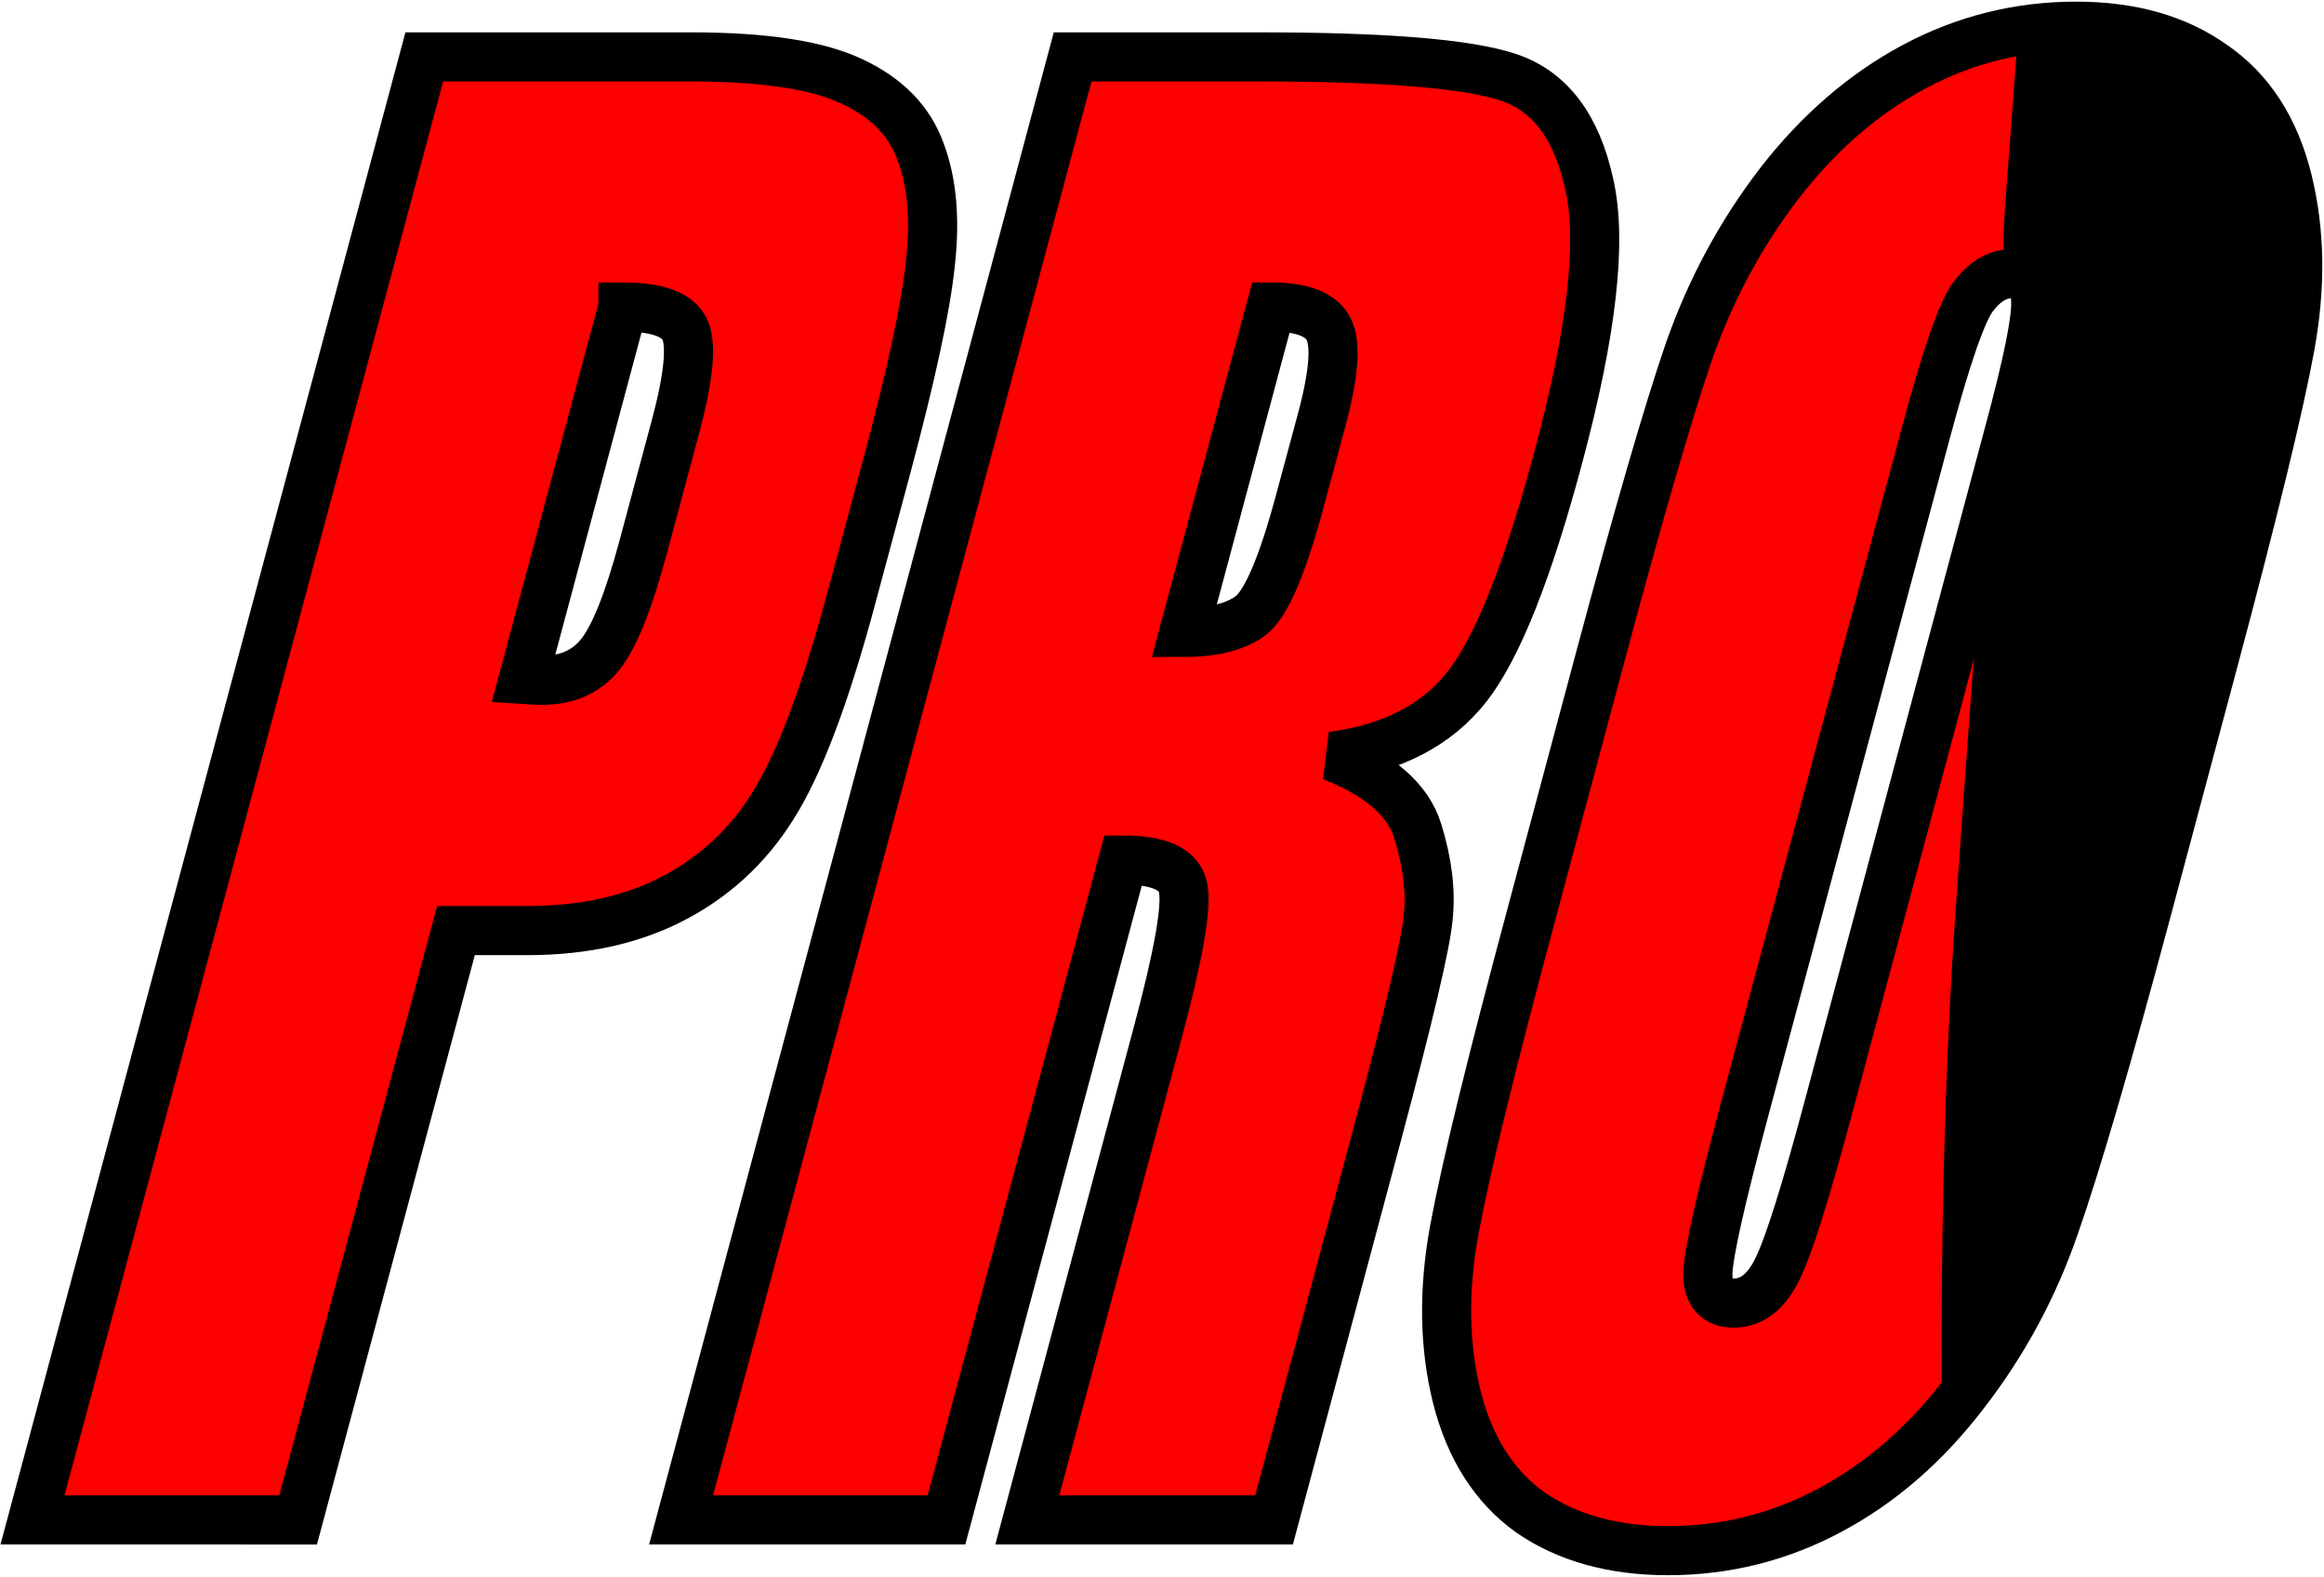
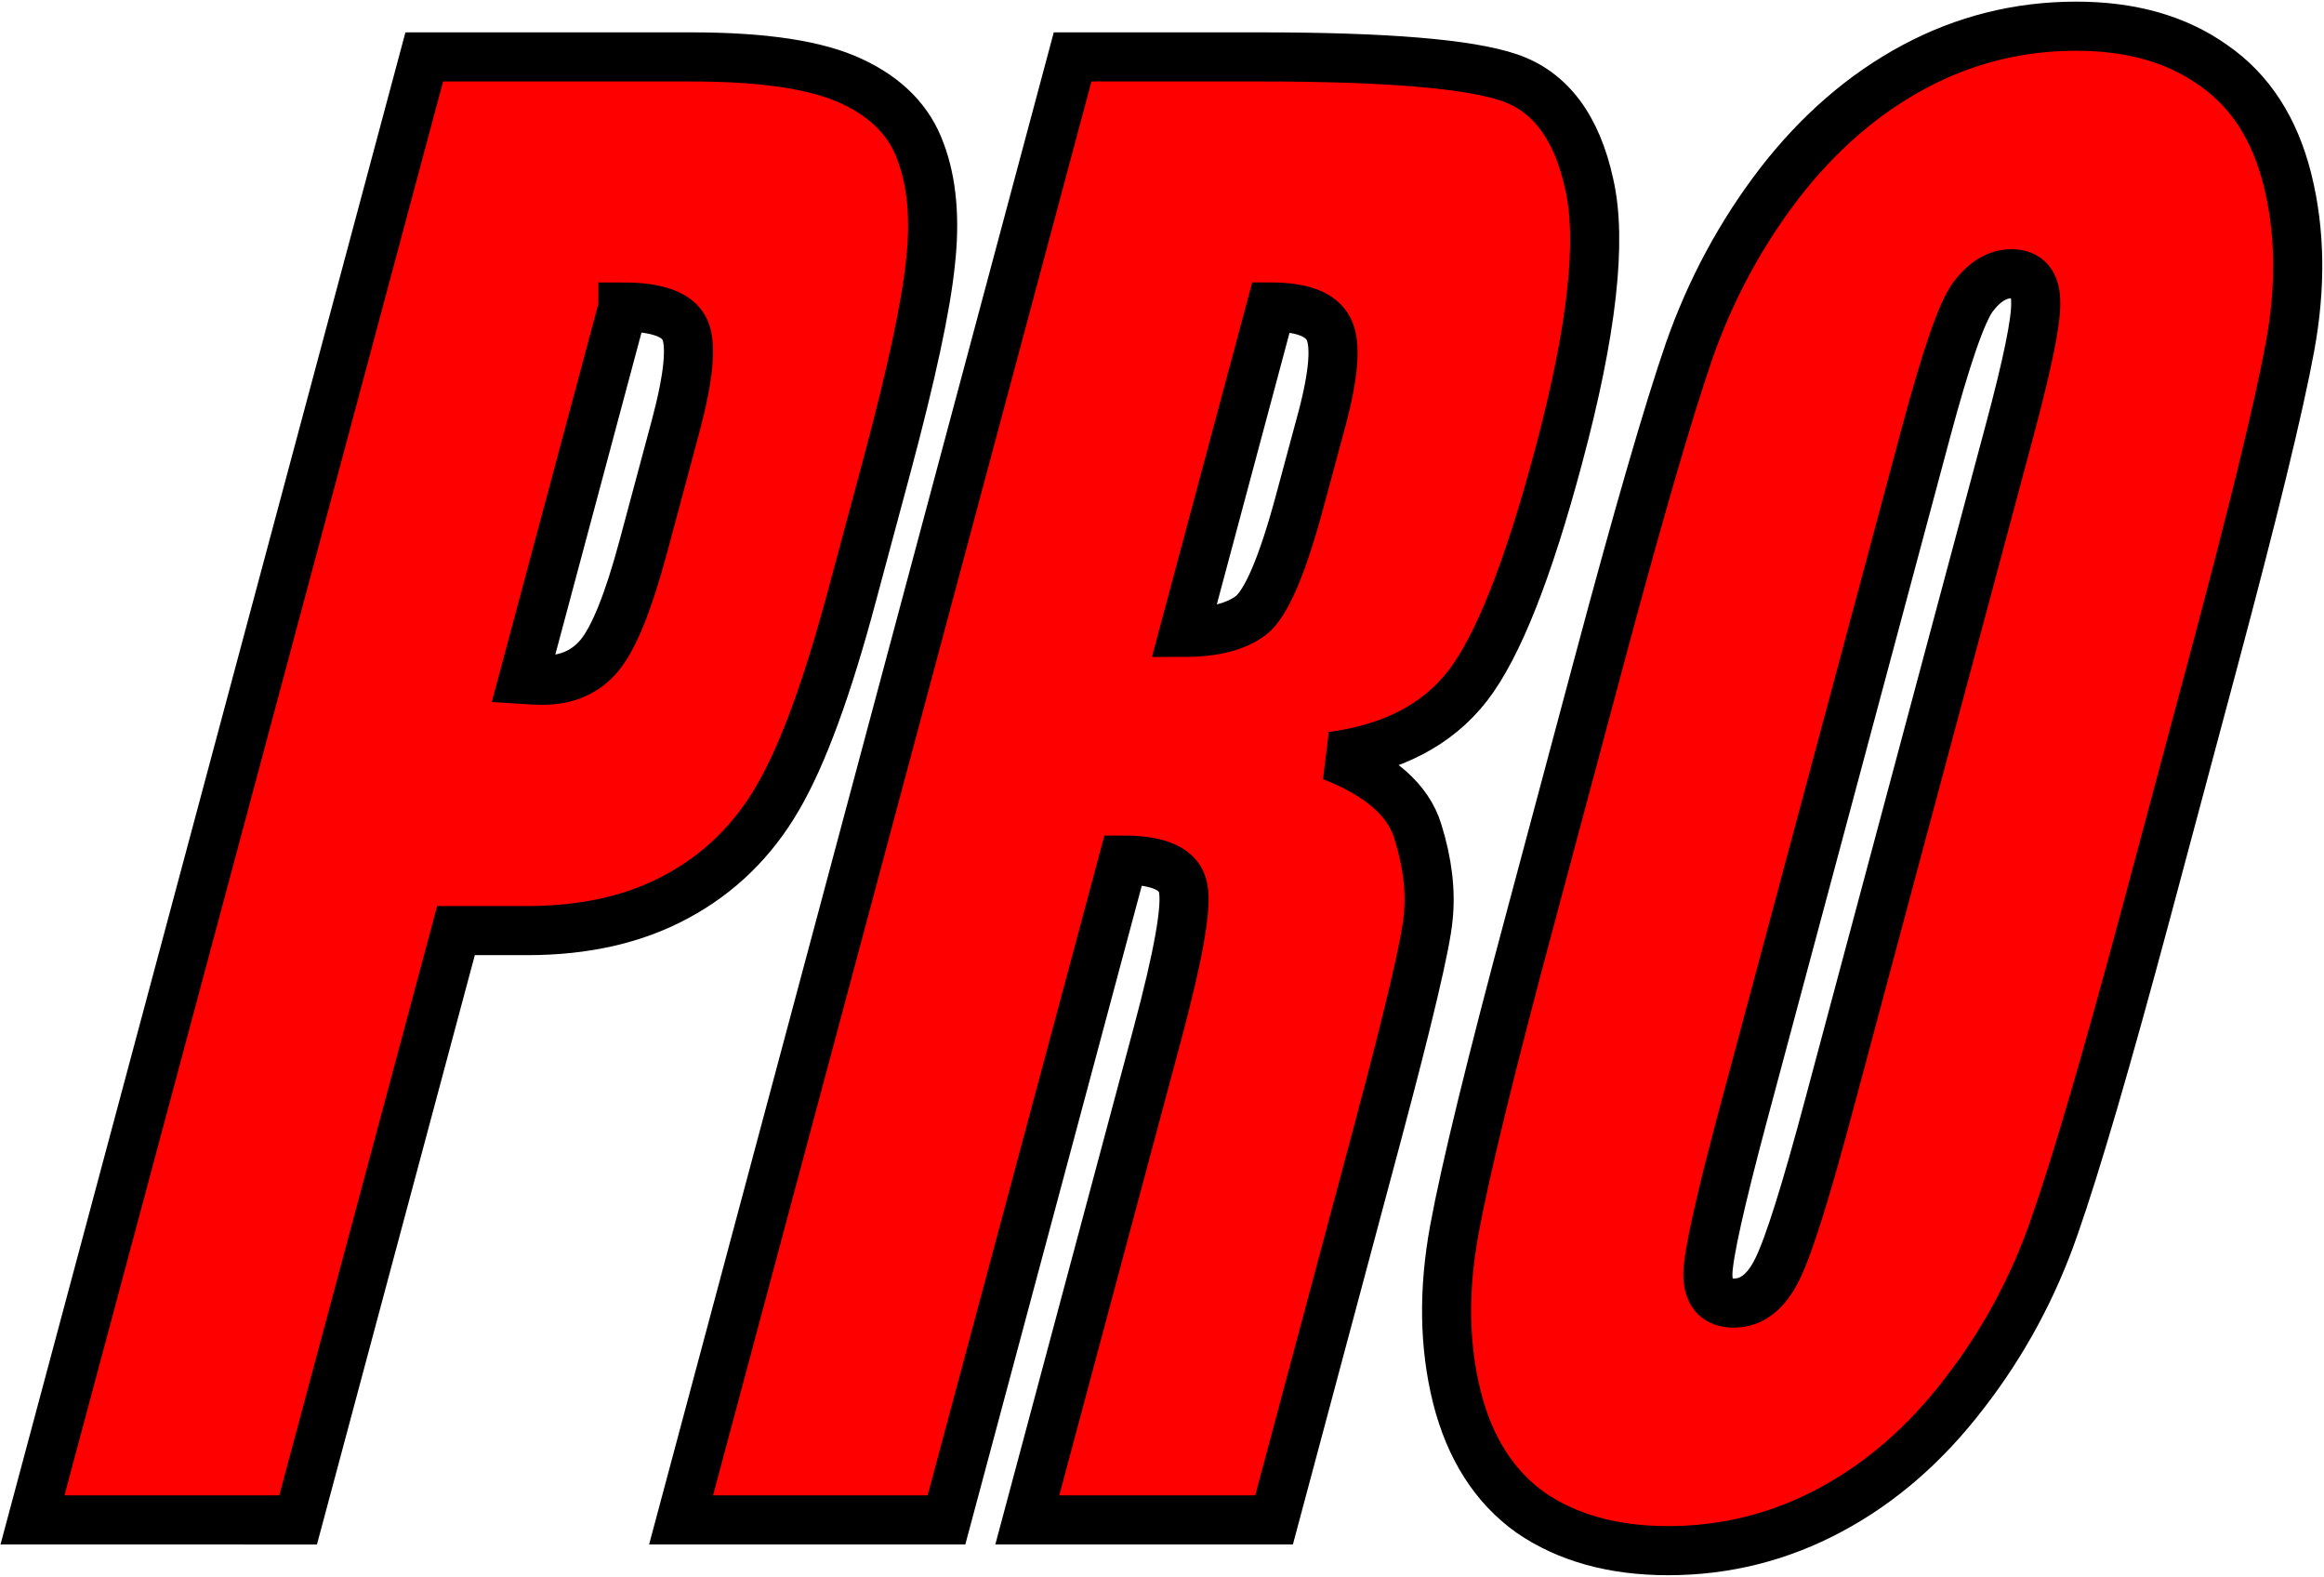
<svg xmlns="http://www.w3.org/2000/svg" version="1.2" viewBox="0 0 923 626">
  <path fill="red" fill-rule="evenodd" stroke="#000" stroke-width="19.5" d="M168.5 22.6h106.2q43.1 0 63.6 9.7 20.7 9.6 27.3 27.9 6.9 18.3 3.9 44.5-2.7 25.9-17.3 80.4l-13.6 50.6q-14.8 55.6-29.7 81.1-14.8 25.5-40 39.1-25 13.6-59.5 13.6h-28.3l-62.7 234H12.9zm78.9 99.3-39.6 147.9q4.4.3 7.7.3 14.5 0 22.7-10 8.5-10.4 17.2-42.7l12.8-47.7q8-29.8 3.8-38.8-4.1-9-24.6-9zM426 22.6h74.7q74.6 0 98.7 8.2 24.4 8.3 31.8 42.4 7.7 33.7-12.2 108-18.1 67.8-36.1 91.1-18.1 23.3-53.9 28 28.4 11.1 34.1 29.8 5.8 18.6 4.1 34.4-1.4 15.4-20.2 85.8l-41 153.2h-98l51.7-193.1q12.5-46.6 10.2-57.7-2-11.2-23.8-11.2l-70.2 262H270.5zm78.8 99.3-34.6 129.2q17.8 0 26.7-6.8 9.1-7.2 19.4-45.6l8.6-31.9q7.4-27.6 2.7-36.3-4.5-8.6-22.8-8.6zm347.5 240.8q-23.5 87.6-36.3 124.1-12.5 36.3-35.8 66.4-23.1 30.2-53.2 46.3-30.2 16.2-64.5 16.2-32.6 0-54.6-15.1-21.6-15.4-29.3-45.9-7.6-30.5-1-66.4 6.6-35.9 30.7-125.6l26.6-99.4q23.4-87.5 35.9-123.8 12.8-36.6 35.9-66.7 23.3-30.1 53.5-46.3 30.1-16.1 64.4-16.1 32.6 0 54.3 15.4 22 15.1 29.6 45.6 7.6 30.5 1 66.3-6.6 35.9-30.6 125.6zm-54.4-190.9q10.9-40.5 10.6-51.6.1-11.5-9.7-11.5-8.3 0-15.3 9.3-6.6 9-18.6 53.8l-72.7 271.3q-13.5 50.6-13.9 62.4-.2 11.9 10.3 11.9 10.8 0 17.4-13.7 6.7-13.6 20.4-64.9z" />
-   <path d="M771.3 563s-1.6-101.2 5.2-198.6c10.7-153 13.3-180.5 19.2-202.1 10.8-39.5 11.5-47.7 4.6-53.3-5.6-4.6-5.7-5.7-2.2-50.4 1.9-25.2 3.5-46.8 3.5-48 .1-1.2 12-1.8 26.6-1.4 21.5.7 29.4 2.1 41.3 7.4C899 29.7 914.2 50 920 83.9c5.4 31.9-14 60.9-47.9 222.8-46.2 220.9-98 264.5-100.8 256.3z" />
</svg>